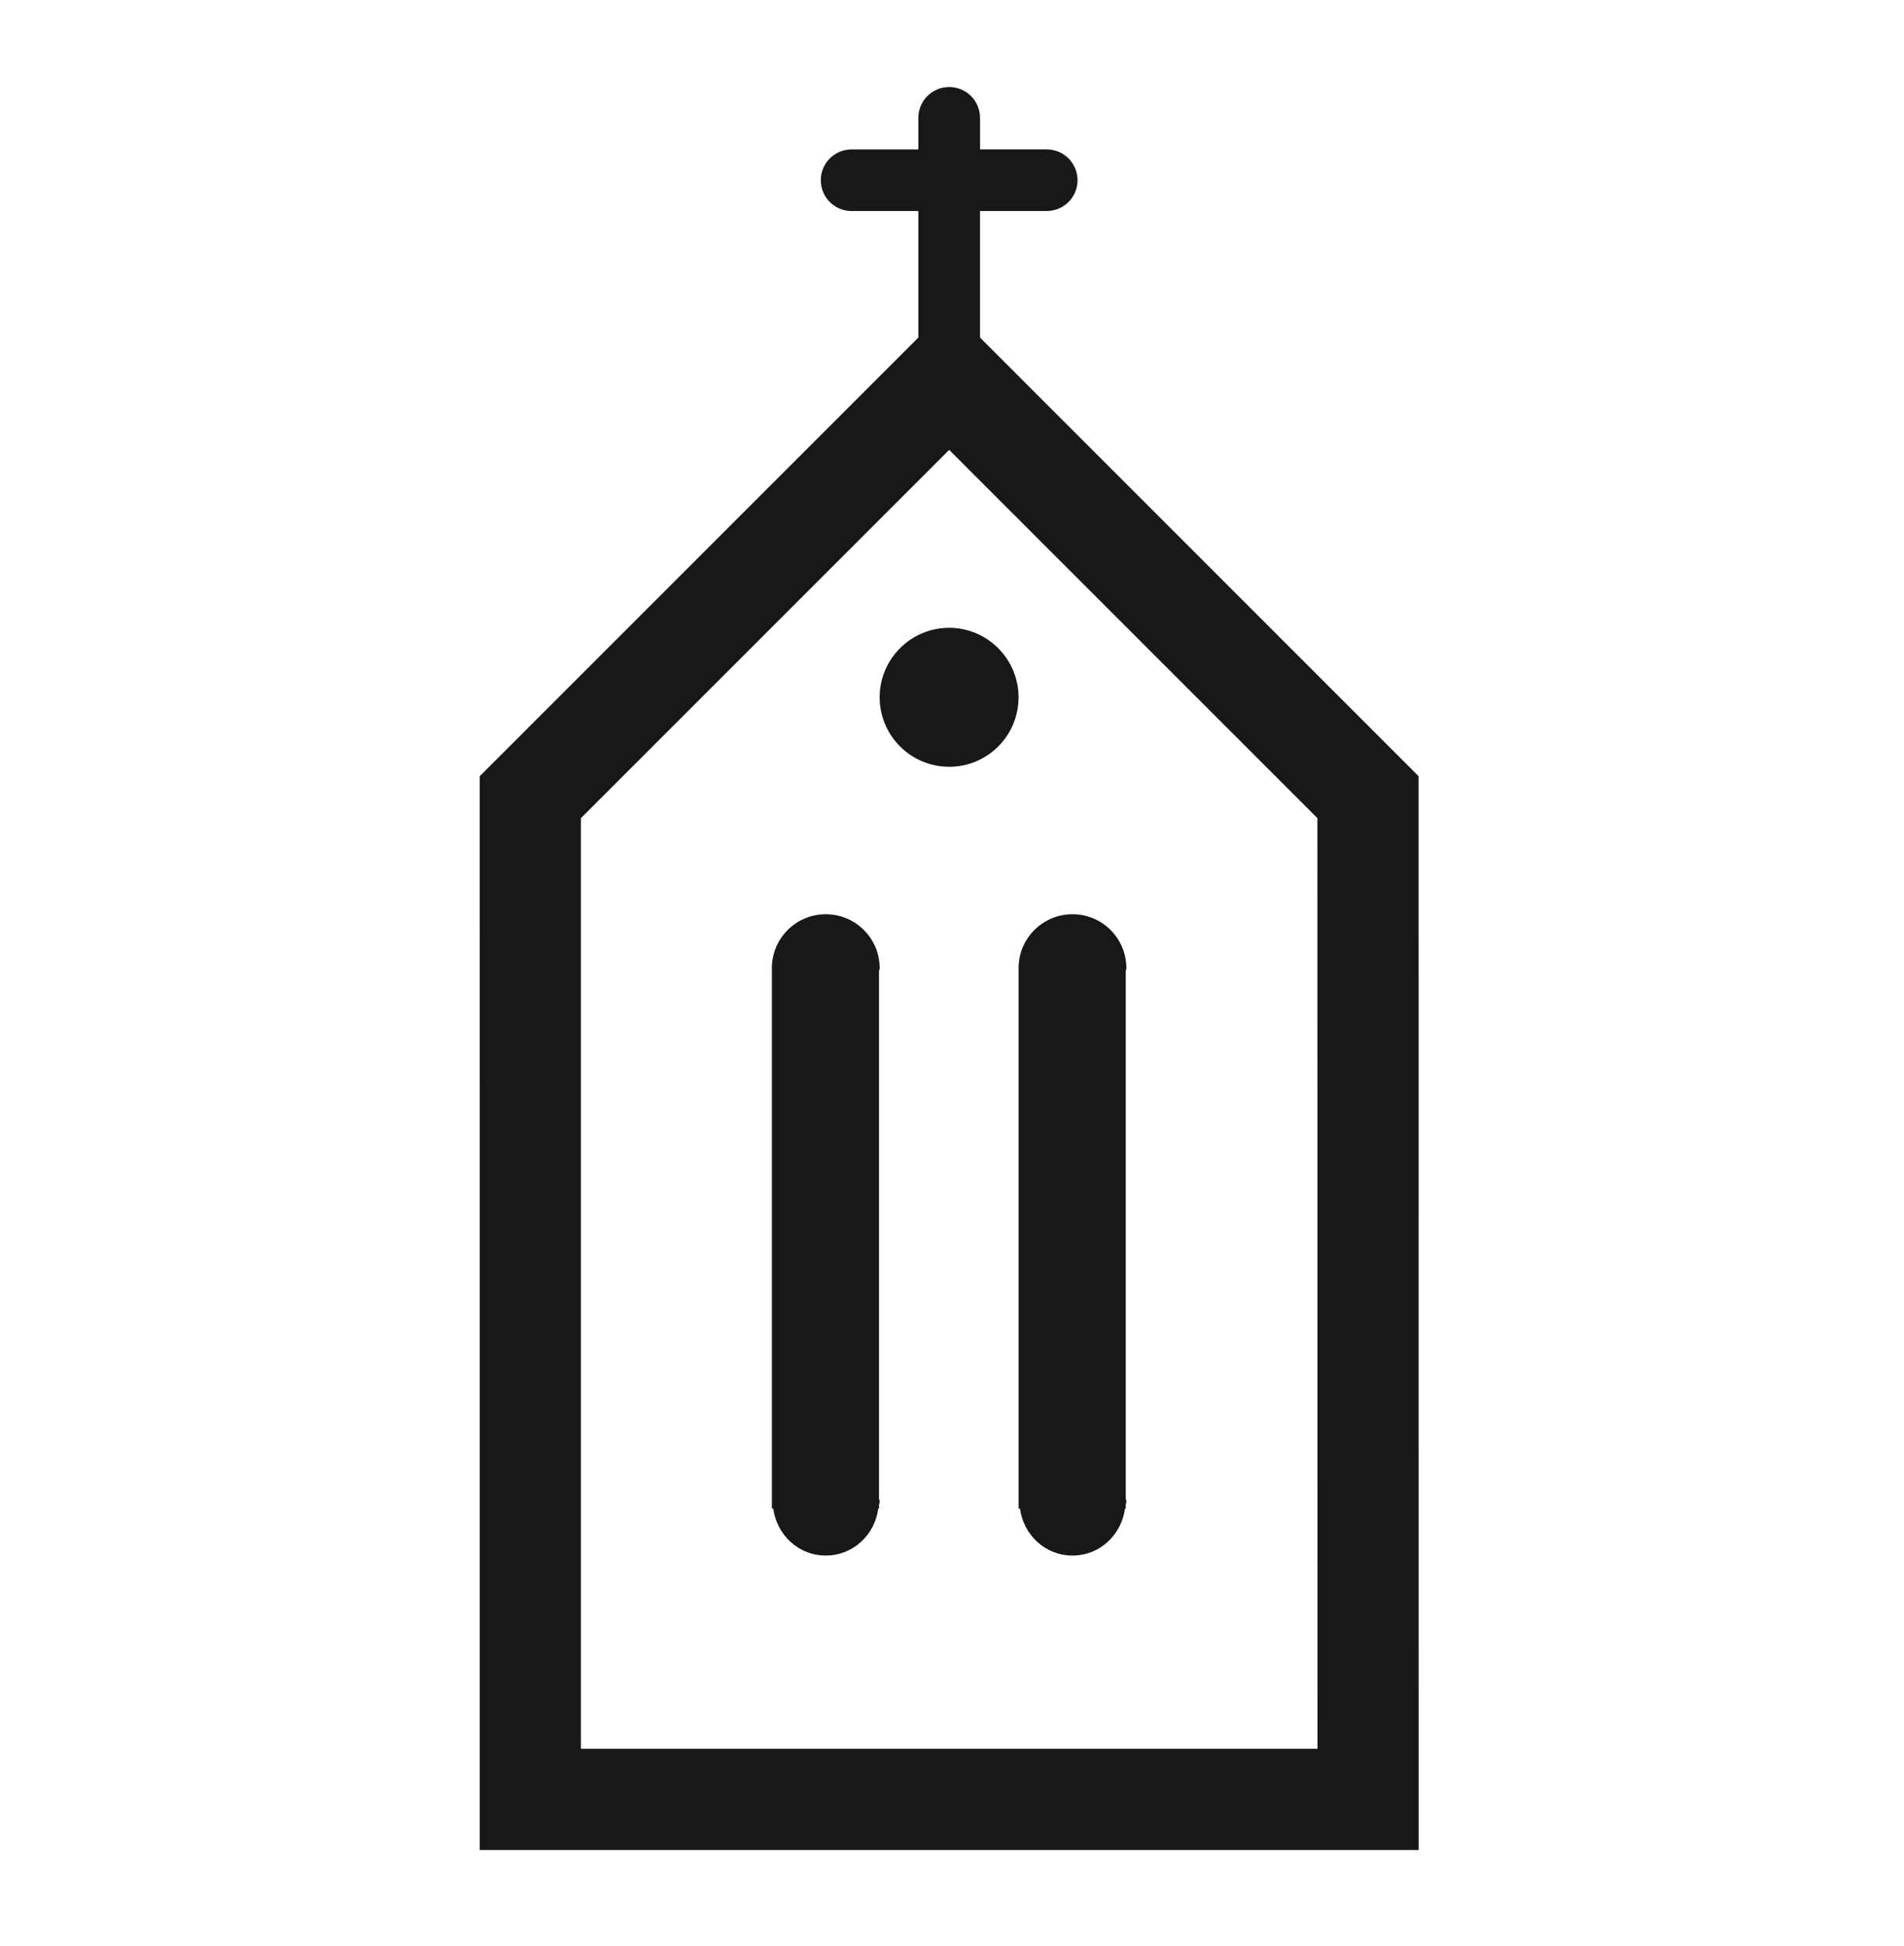
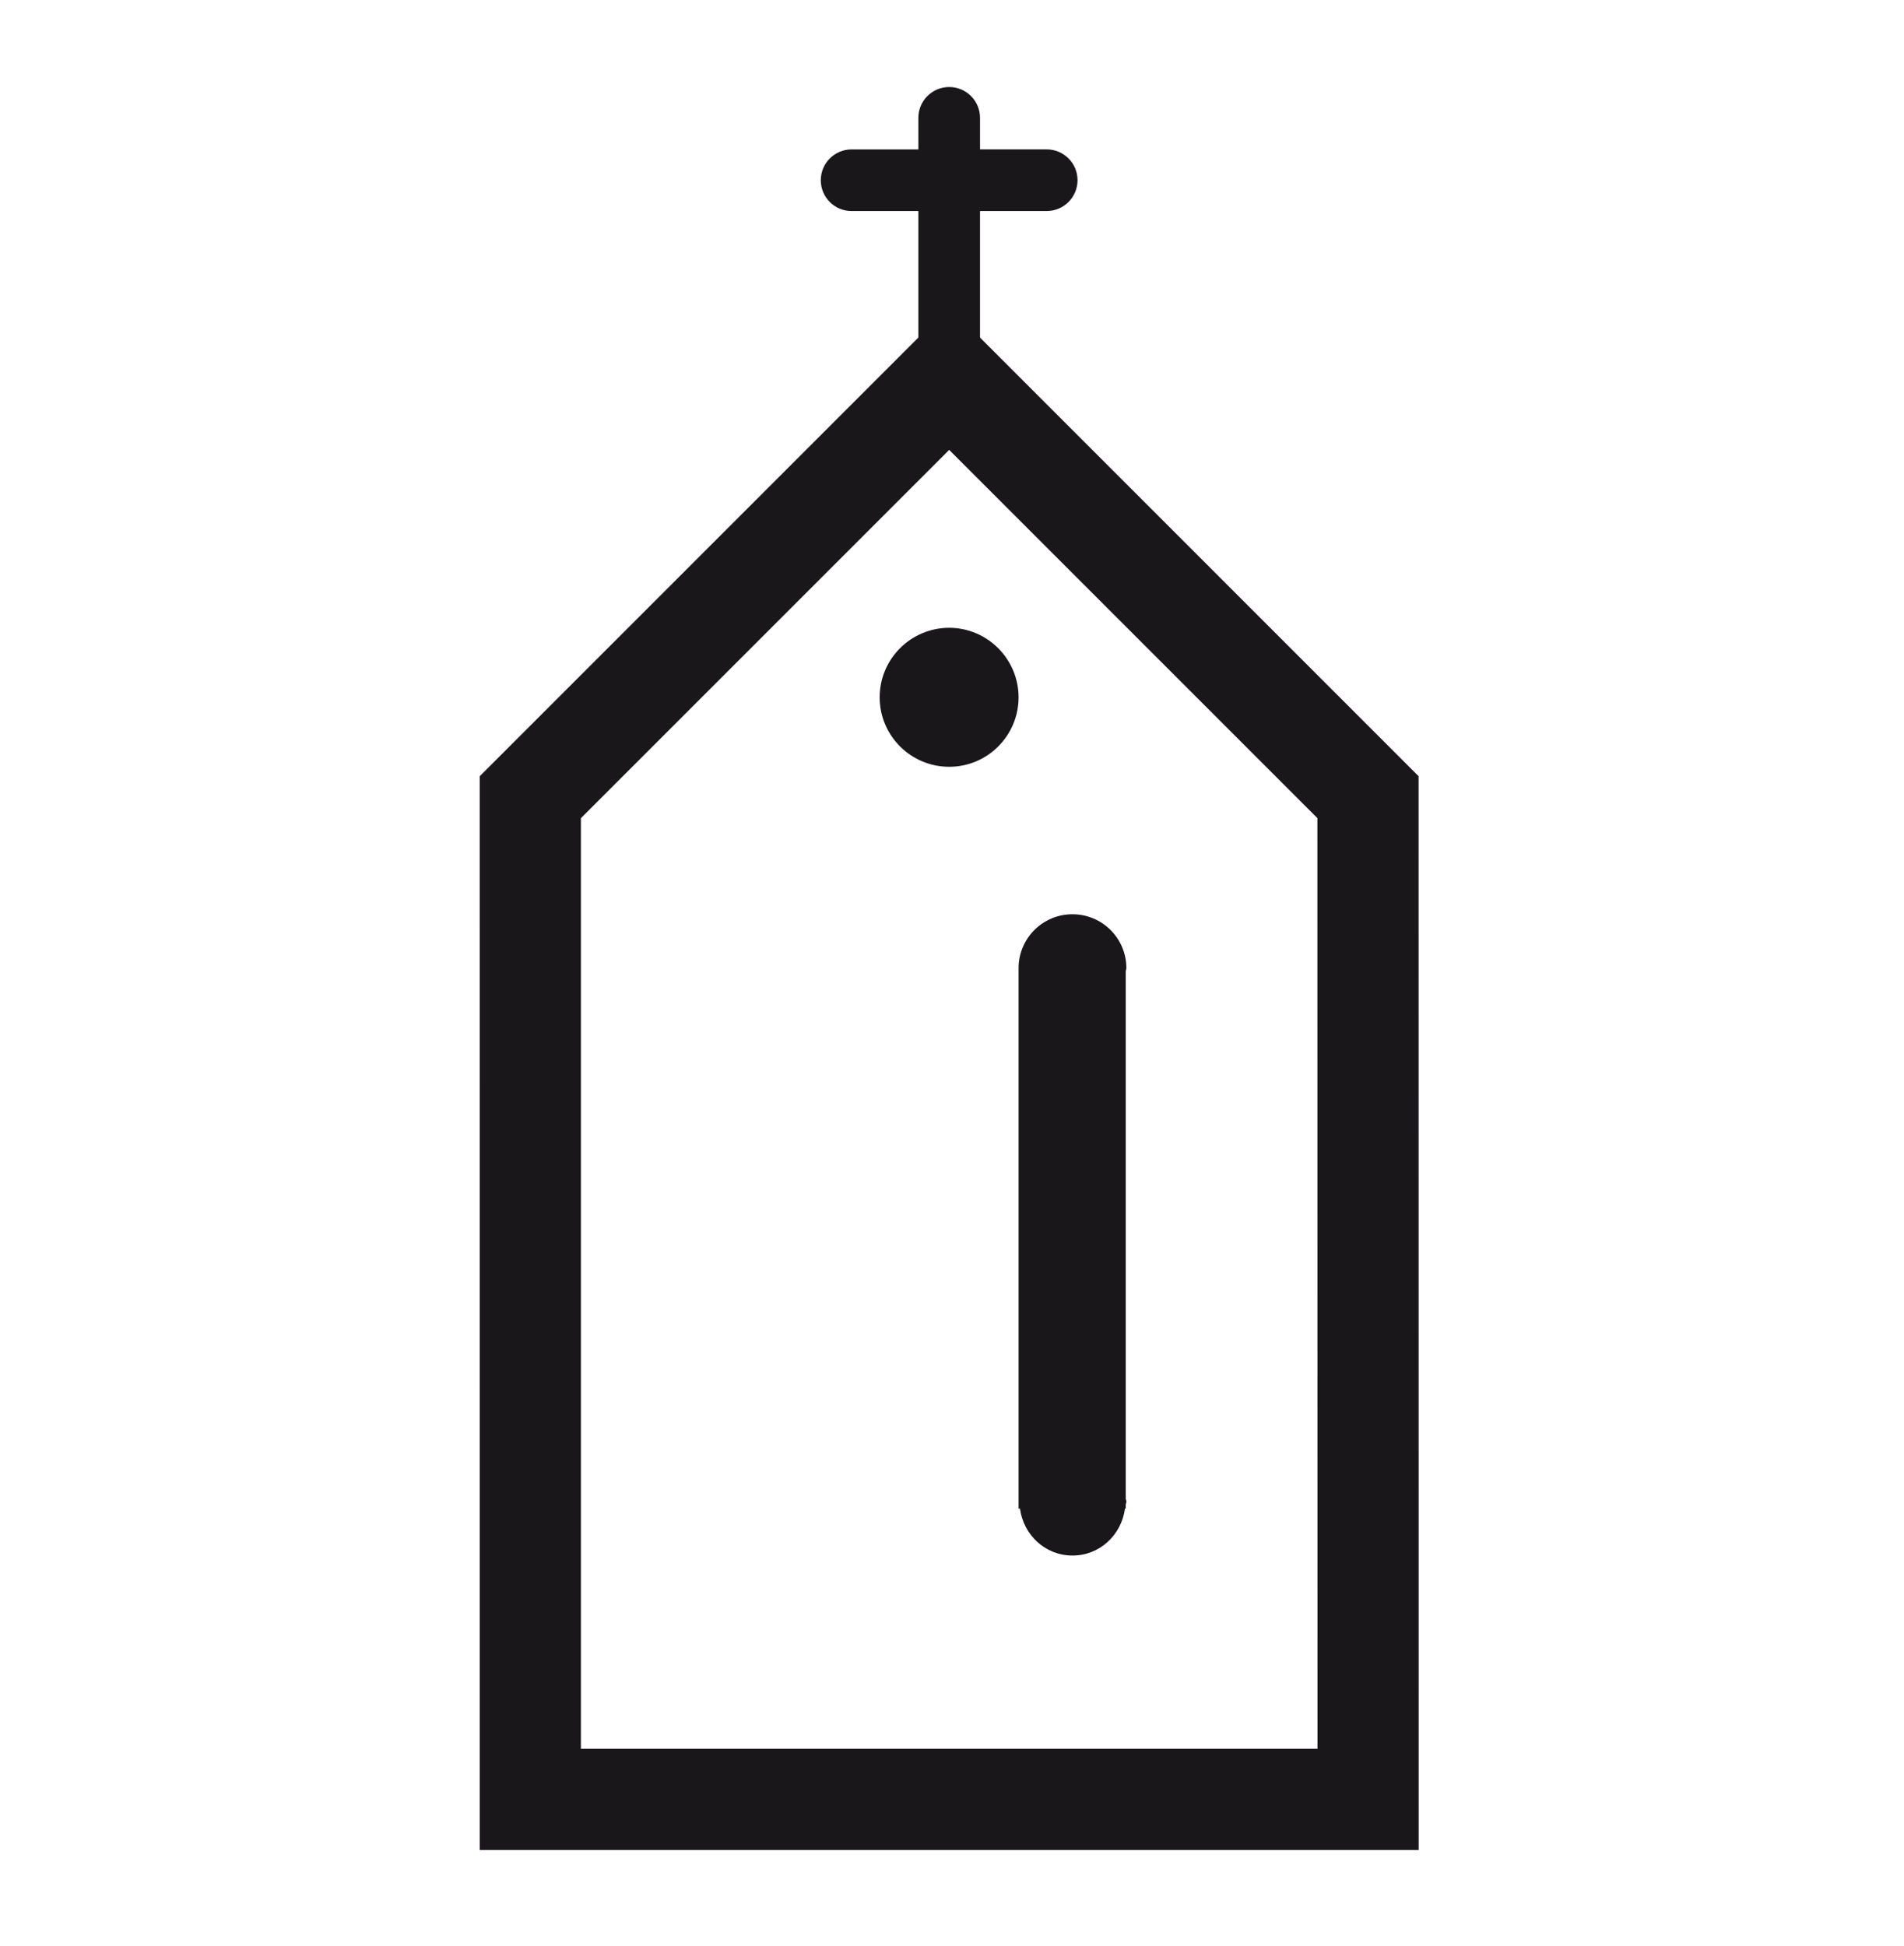
<svg xmlns="http://www.w3.org/2000/svg" version="1.1" x="0px" y="0px" width="91px" height="93px" viewBox="-22.927 -4.159 91 93" overflow="visible" enable-background="new -22.927 -4.159 91 93" xml:space="preserve">
  <defs>
</defs>
  <path fill="#1A171B" d="M44.877,84.254H0.001L0,32.939l22.438-22.438l22.435,22.436L44.877,84.254L44.877,84.254z M4.836,79.418  h35.205L40.036,34.94L22.438,17.342L4.836,34.943V79.418L4.836,79.418z" />
  <path fill="#1A171B" d="M20.088,26.82c-0.601,0.601-0.972,1.432-0.972,2.348c0,1.83,1.488,3.318,3.32,3.319  c0.916,0.002,1.746-0.371,2.347-0.972s0.972-1.433,0.972-2.348c-0.002-1.832-1.489-3.319-3.315-3.323  C21.523,25.845,20.689,26.219,20.088,26.82L20.088,26.82z" />
-   <path fill="#1A171B" d="M19.085,67.456V42.262c0.004-0.053,0.031-0.098,0.031-0.152c0-1.423-1.153-2.576-2.576-2.576  s-2.576,1.153-2.576,2.576V67.94h0.067c0.17,1.258,1.204,2.243,2.509,2.243s2.339-0.985,2.509-2.243h0.036v-0.183  c0.004-0.052,0.031-0.097,0.031-0.15C19.116,67.553,19.089,67.508,19.085,67.456z" />
  <path fill="#1A171B" d="M30.877,67.456V42.262c0.003-0.053,0.03-0.098,0.03-0.152c0-1.423-1.153-2.576-2.576-2.576  s-2.576,1.153-2.576,2.576V67.94h0.067c0.17,1.258,1.204,2.243,2.509,2.243s2.339-0.985,2.509-2.243h0.037v-0.183  c0.003-0.052,0.03-0.097,0.03-0.15C30.907,67.553,30.88,67.508,30.877,67.456z" />
  <path fill="#1A171B" d="M27.101,2.981h-3.188V1.473C23.912,0.659,23.253,0,22.438,0c-0.813,0-1.473,0.659-1.473,1.473v1.509h-3.192  c-0.813,0-1.471,0.659-1.471,1.473s0.657,1.472,1.471,1.472h3.192v6.345c0,0.813,0.659,1.473,1.473,1.473  c0.814,0,1.474-0.659,1.474-1.473V5.926h3.188c0.813,0,1.473-0.658,1.473-1.472S27.914,2.981,27.101,2.981z" />
</svg>